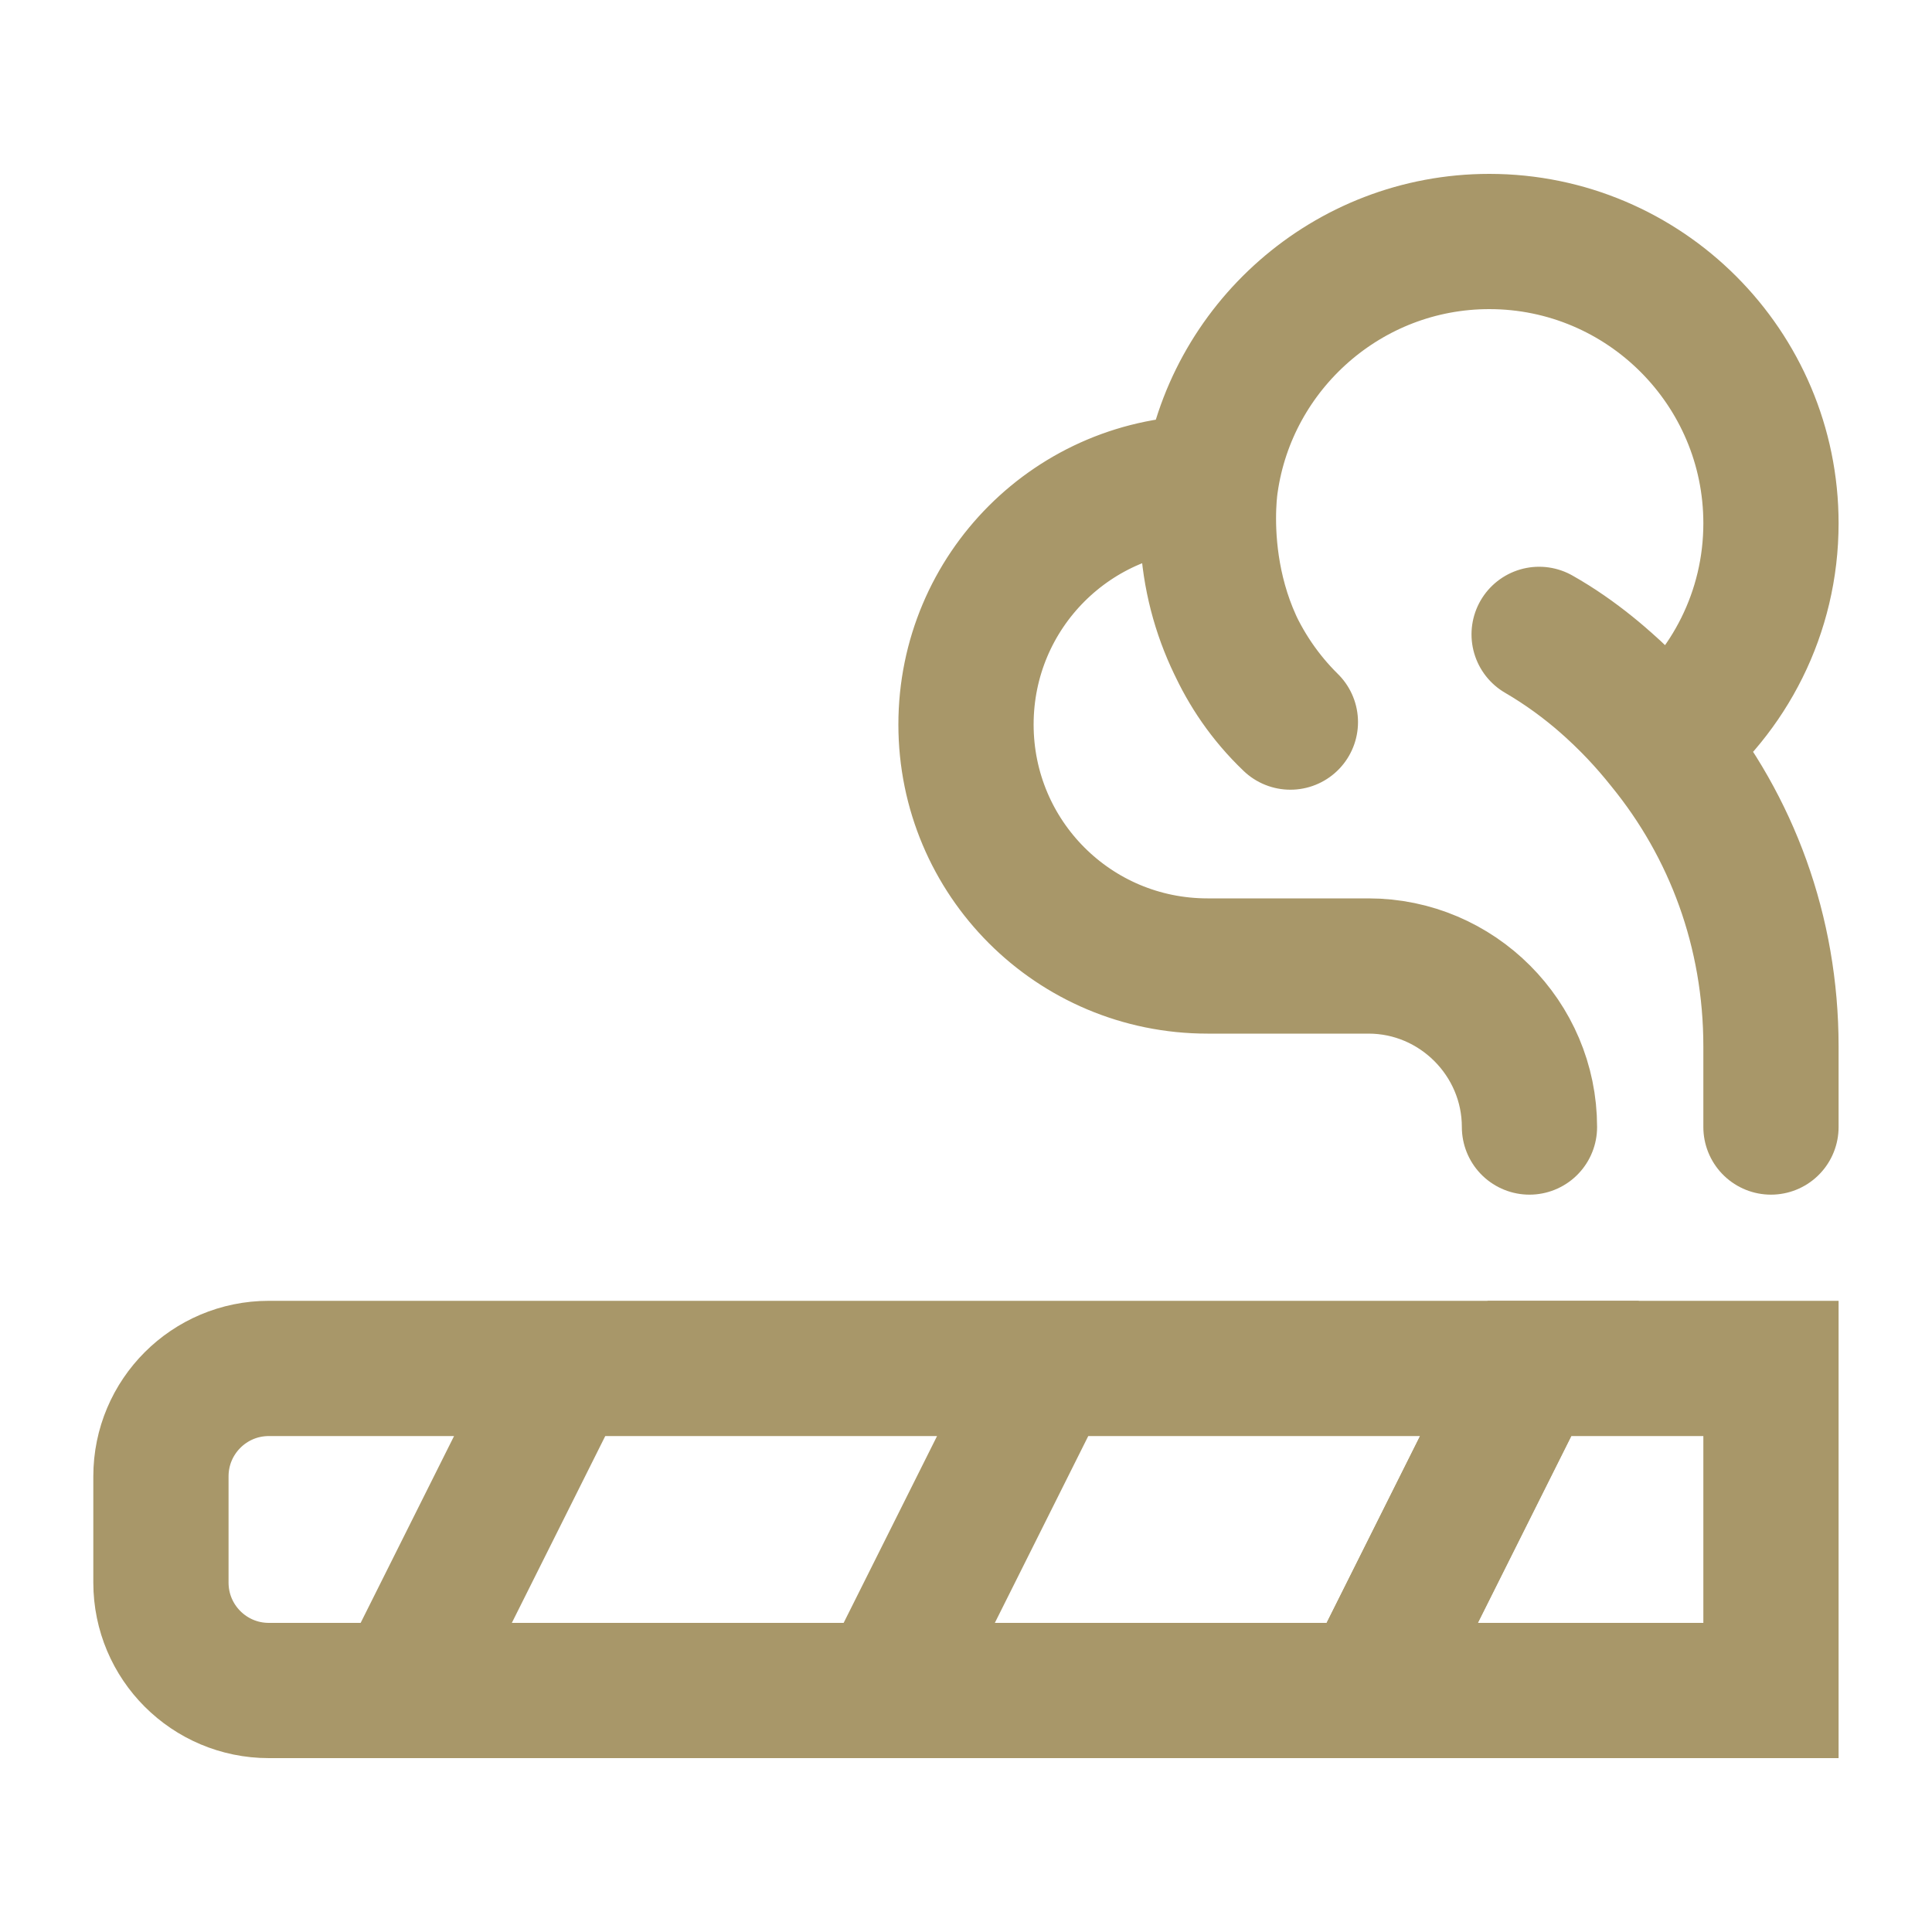
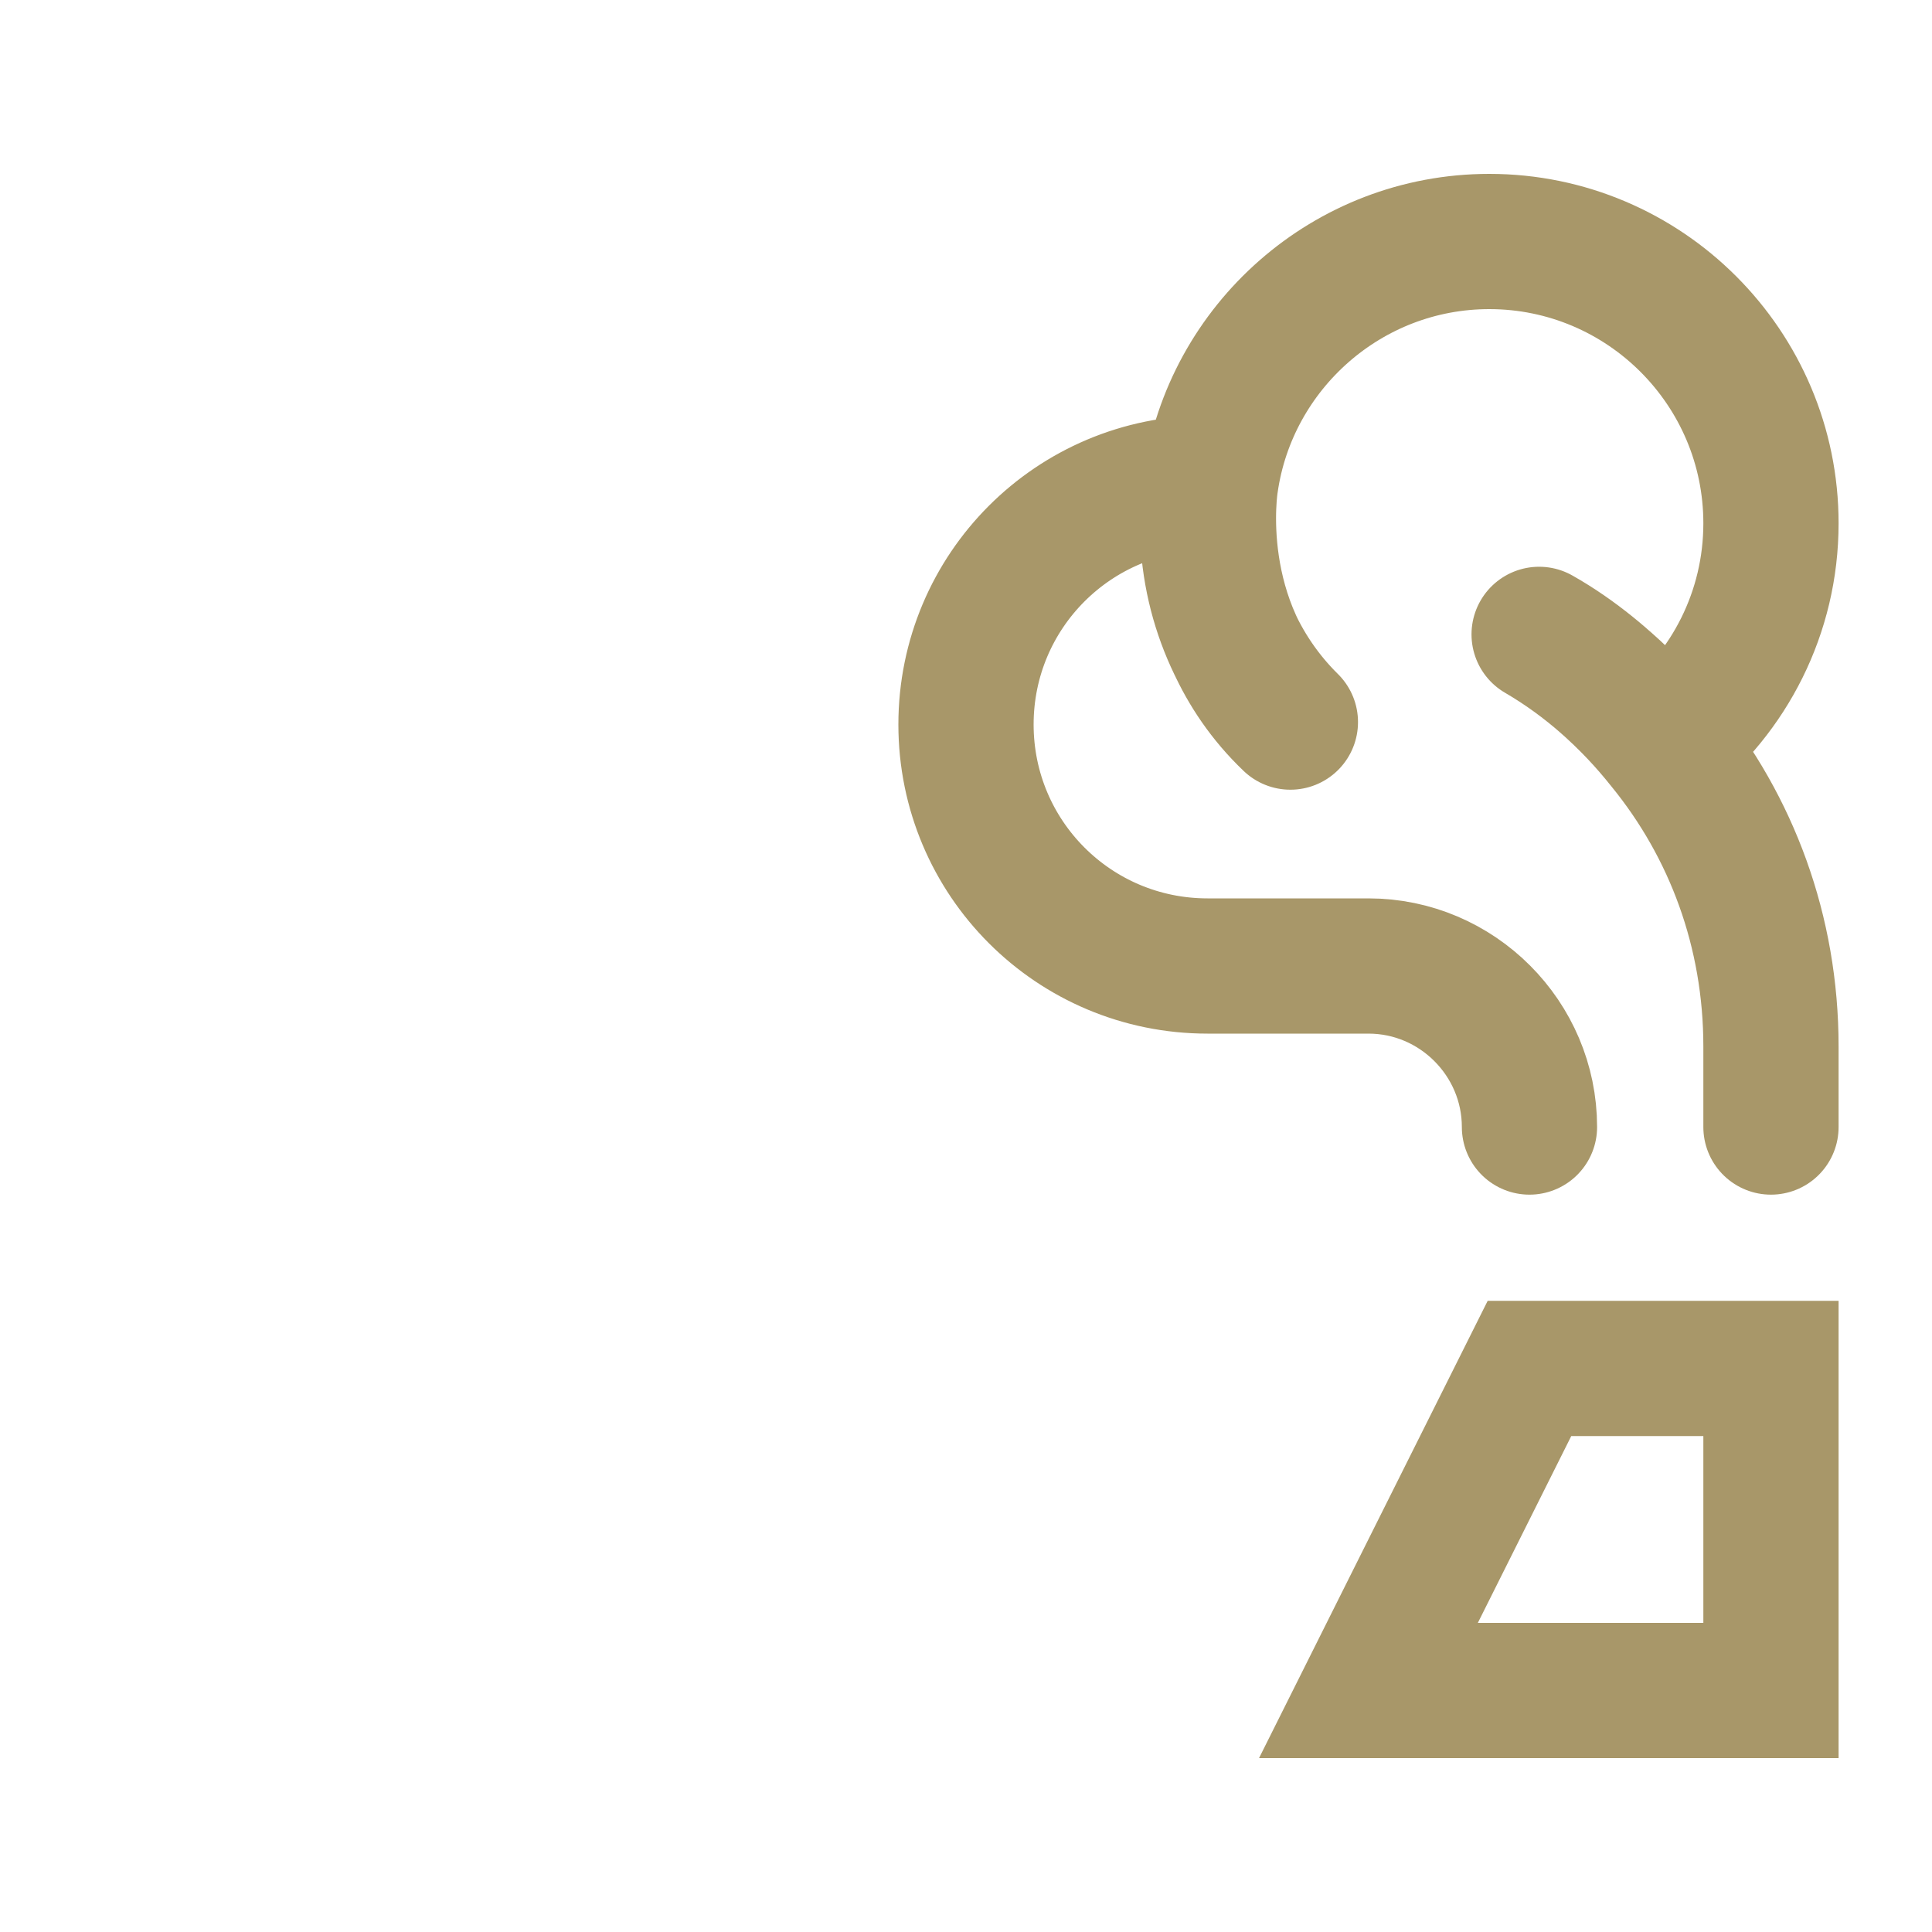
<svg xmlns="http://www.w3.org/2000/svg" width="20" height="20" viewBox="0 0 20 20" fill="none">
-   <path d="M10.833 14.166L9.166 17.5M10.833 14.166H15.833L14.166 17.5H2.783C2.166 17.5 1.666 17 1.666 16.383V15.283C1.666 14.666 2.166 14.166 2.783 14.166H5.833M10.833 14.166H5.833M5.833 14.166L4.166 17.5" stroke="#A89769" stroke-width="1.4" stroke-miterlimit="10" />
  <path d="M14.166 17.5L15.833 14.166H18.333V17.5H14.166Z" stroke="#A89769" stroke-width="1.4" stroke-miterlimit="10" />
  <path d="M15.833 11.667C15.833 10.75 15.083 10 14.167 10H12.5C11.117 10 10 8.883 10 7.5C10 6.117 11.117 5 12.5 5H12.533M12.533 5C12.533 5 12.292 6.458 13.358 7.475C12.825 6.95 12.5 6.217 12.5 5.417C12.5 5.275 12.508 5.133 12.533 5ZM12.533 5C12.733 3.592 13.95 2.5 15.417 2.5C17.025 2.5 18.333 3.808 18.333 5.417C18.333 6.342 17.9 7.167 17.225 7.7M17.225 7.7C17.225 7.7 16.7 7 15.933 6.567C16.433 6.858 16.867 7.25 17.225 7.7ZM17.225 7.7C17.925 8.558 18.333 9.642 18.333 10.833V11.667" stroke="#A89769" stroke-width="1.4" stroke-linecap="round" stroke-linejoin="round" />
</svg>